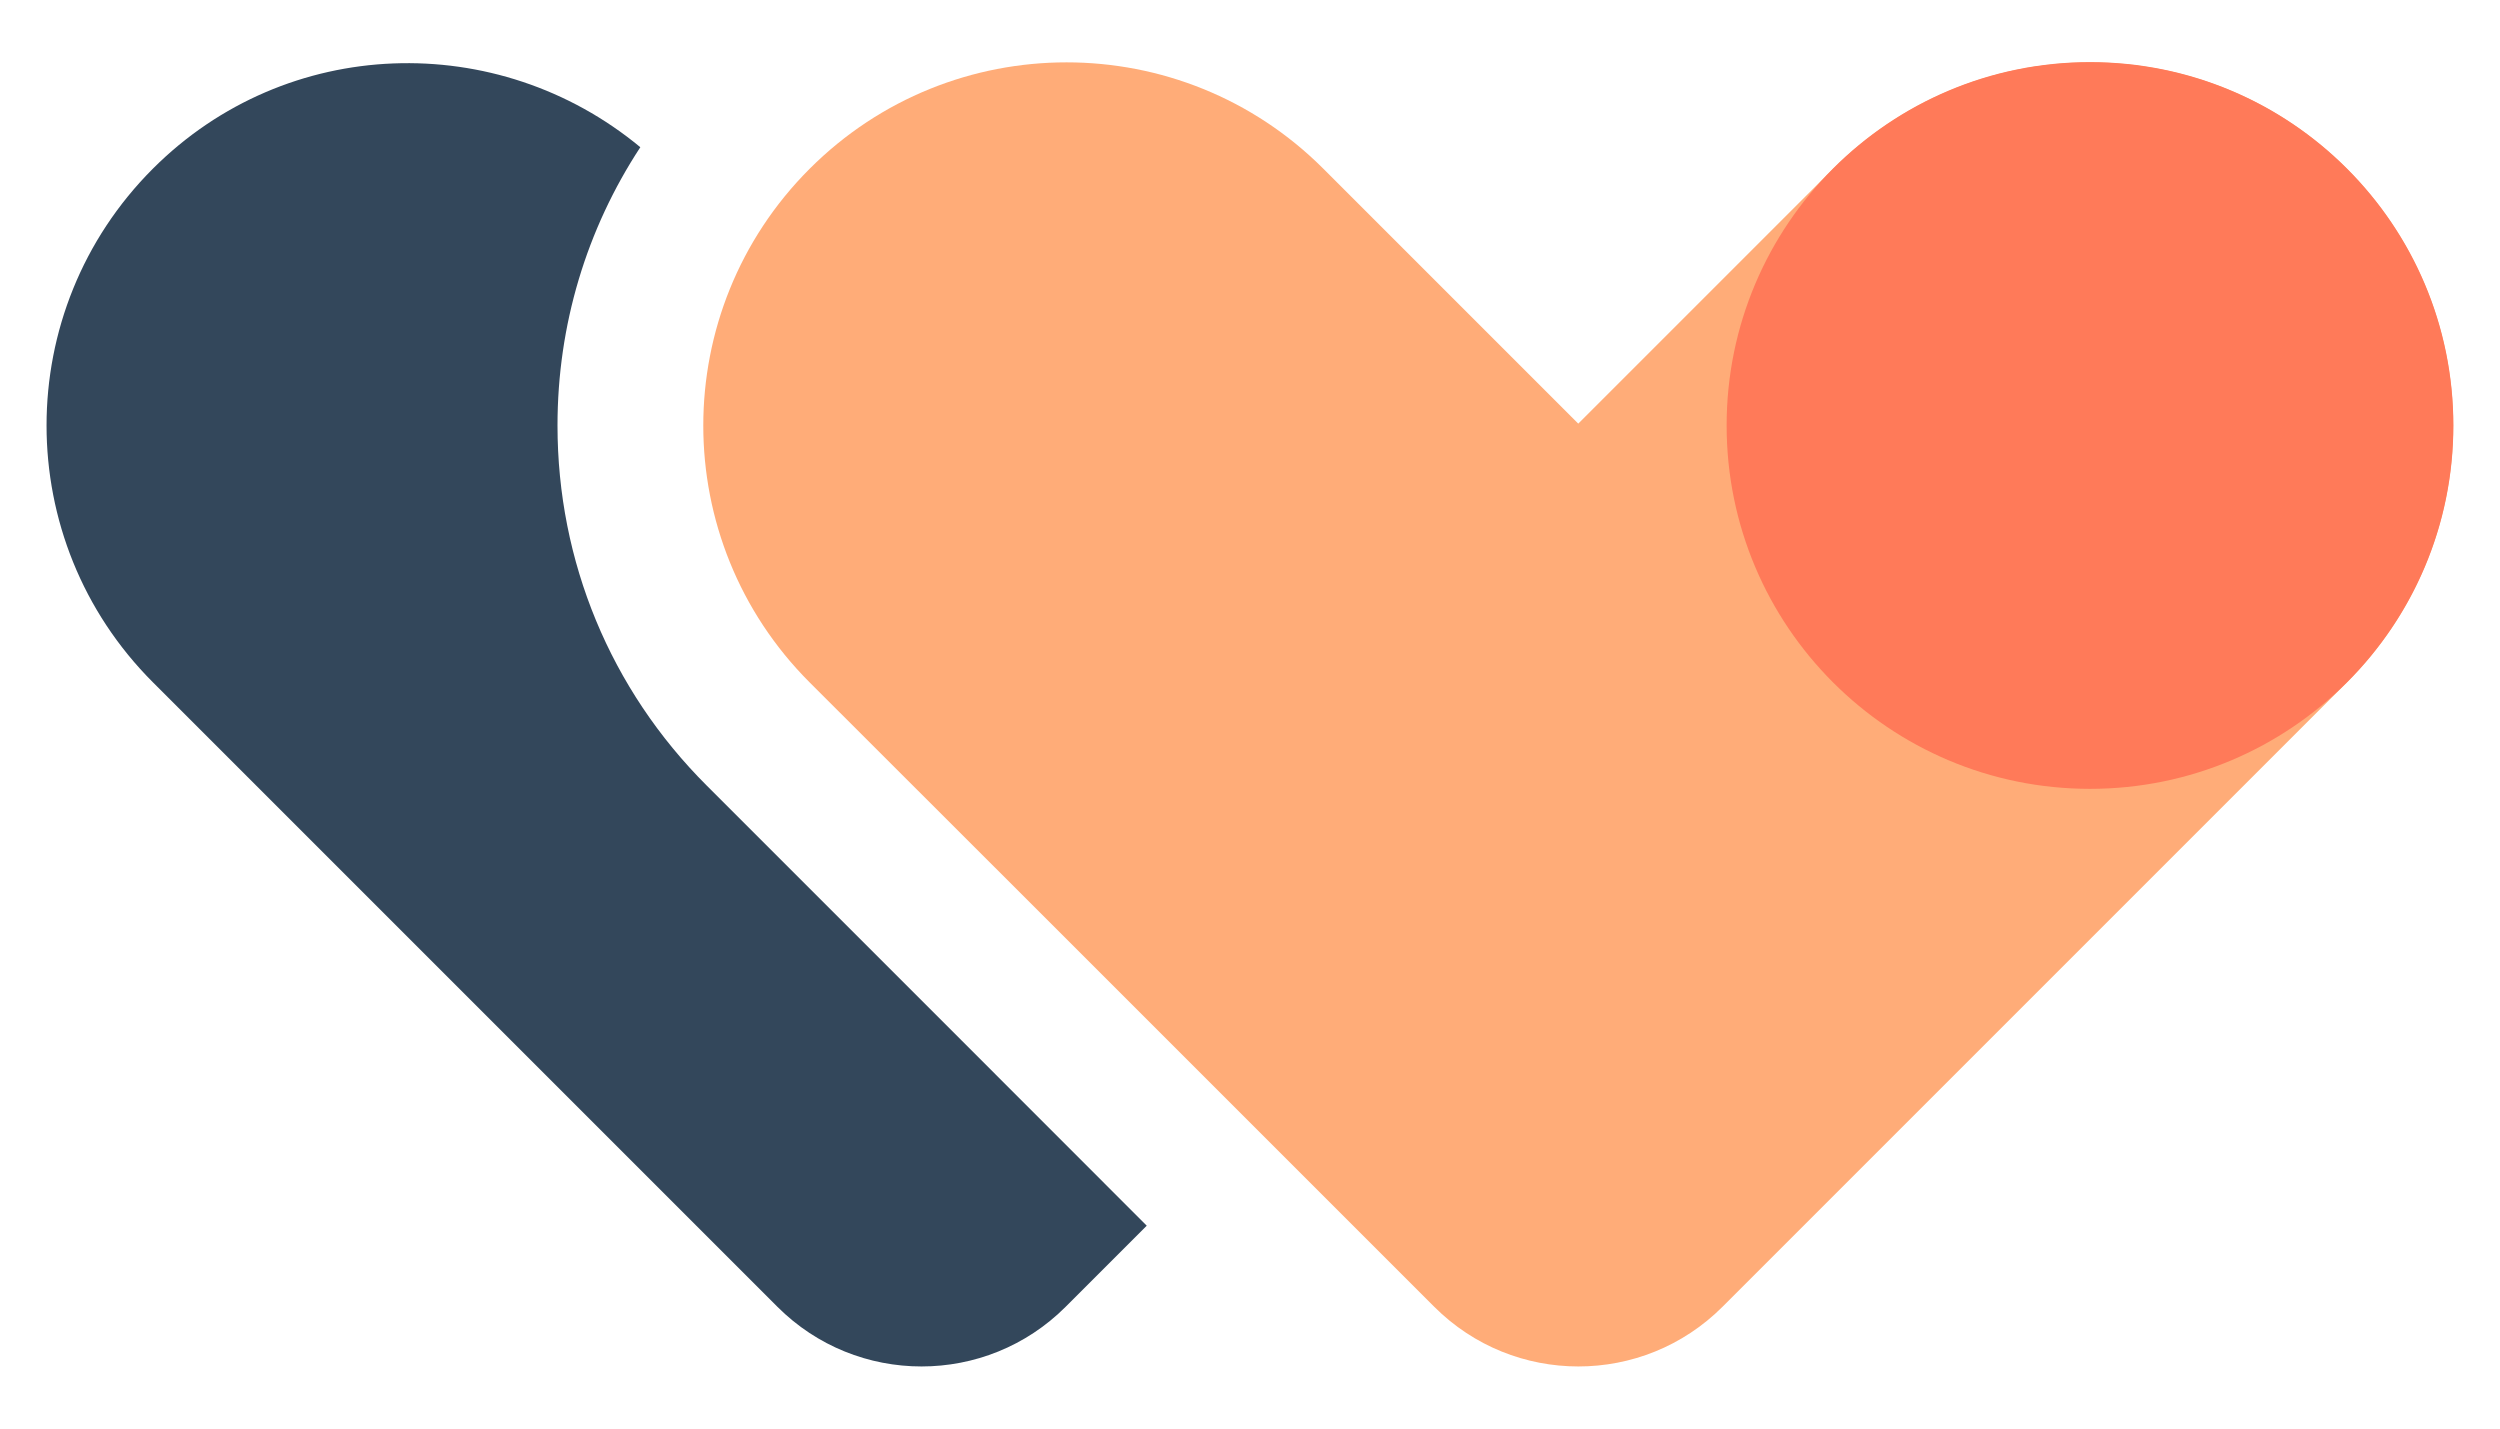
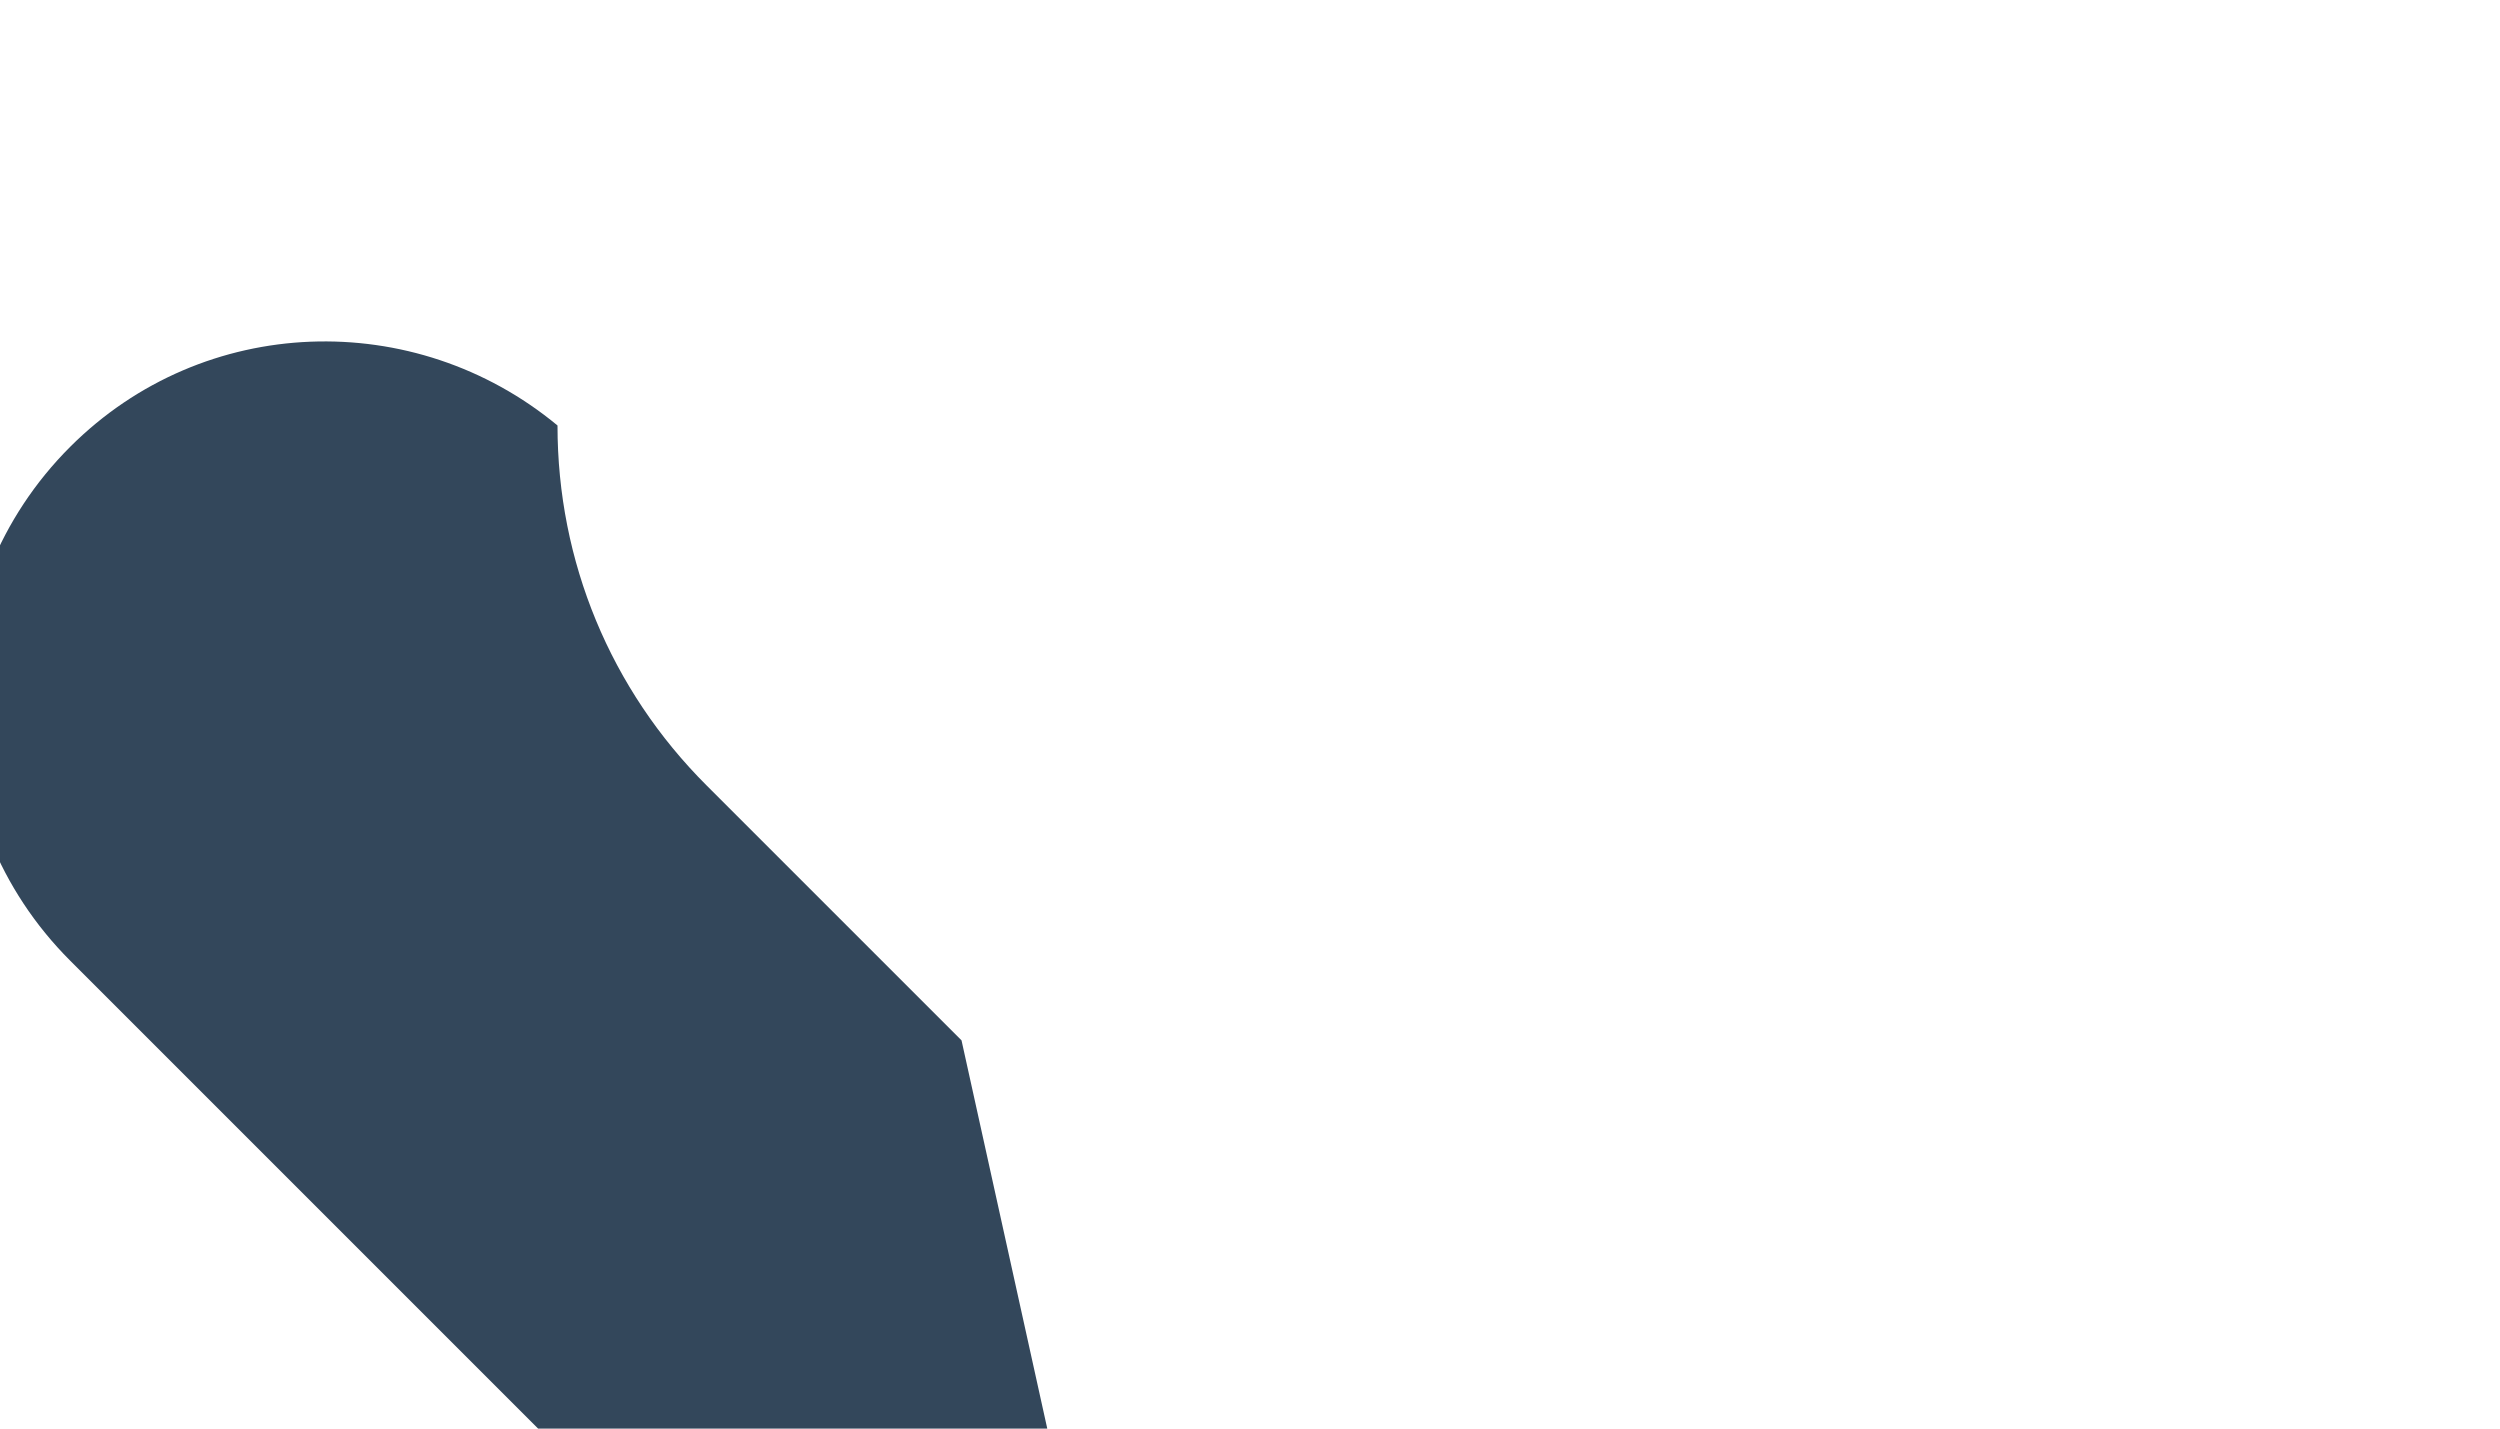
<svg xmlns="http://www.w3.org/2000/svg" width="28px" height="16px" version="1.1" id="Layer_1" x="0px" y="0px" viewBox="0 0 23 12" enable-background="new 0 0 23 12" xml:space="preserve">
  <g>
    <g>
-       <path fill="#FFAC78" d="M21.591,0.981c-1.305-1.305-3.421-1.305-4.726,0l-2.345,2.345l-2.345-2.345    c-1.305-1.305-3.421-1.305-4.726,0s-1.305,3.421,0,4.726L9.795,8.051l0,0l3.4,3.4    c0.732,0.732,1.92,0.732,2.652,0l5.744-5.744C22.896,4.401,22.896,2.286,21.591,0.981z" />
      <g>
-         <path fill="#33475B" d="M8.846,9L6.501,6.655c-0.885-0.884-1.372-2.061-1.372-3.312     c0-0.924,0.267-1.805,0.762-2.56c-1.313-1.088-3.254-1.033-4.484,0.197     c-1.305,1.305-1.305,3.421,0,4.726l2.345,2.345l3.4,3.4c0.732,0.732,1.92,0.732,2.652,0     l0.746-0.746L8.846,9z" />
+         <path fill="#33475B" d="M8.846,9L6.501,6.655c-0.885-0.884-1.372-2.061-1.372-3.312     c-1.313-1.088-3.254-1.033-4.484,0.197     c-1.305,1.305-1.305,3.421,0,4.726l2.345,2.345l3.4,3.4c0.732,0.732,1.92,0.732,2.652,0     l0.746-0.746L8.846,9z" />
      </g>
    </g>
-     <circle fill="#FF7A59" cx="19.228" cy="3.343" r="3.343" />
  </g>
</svg>